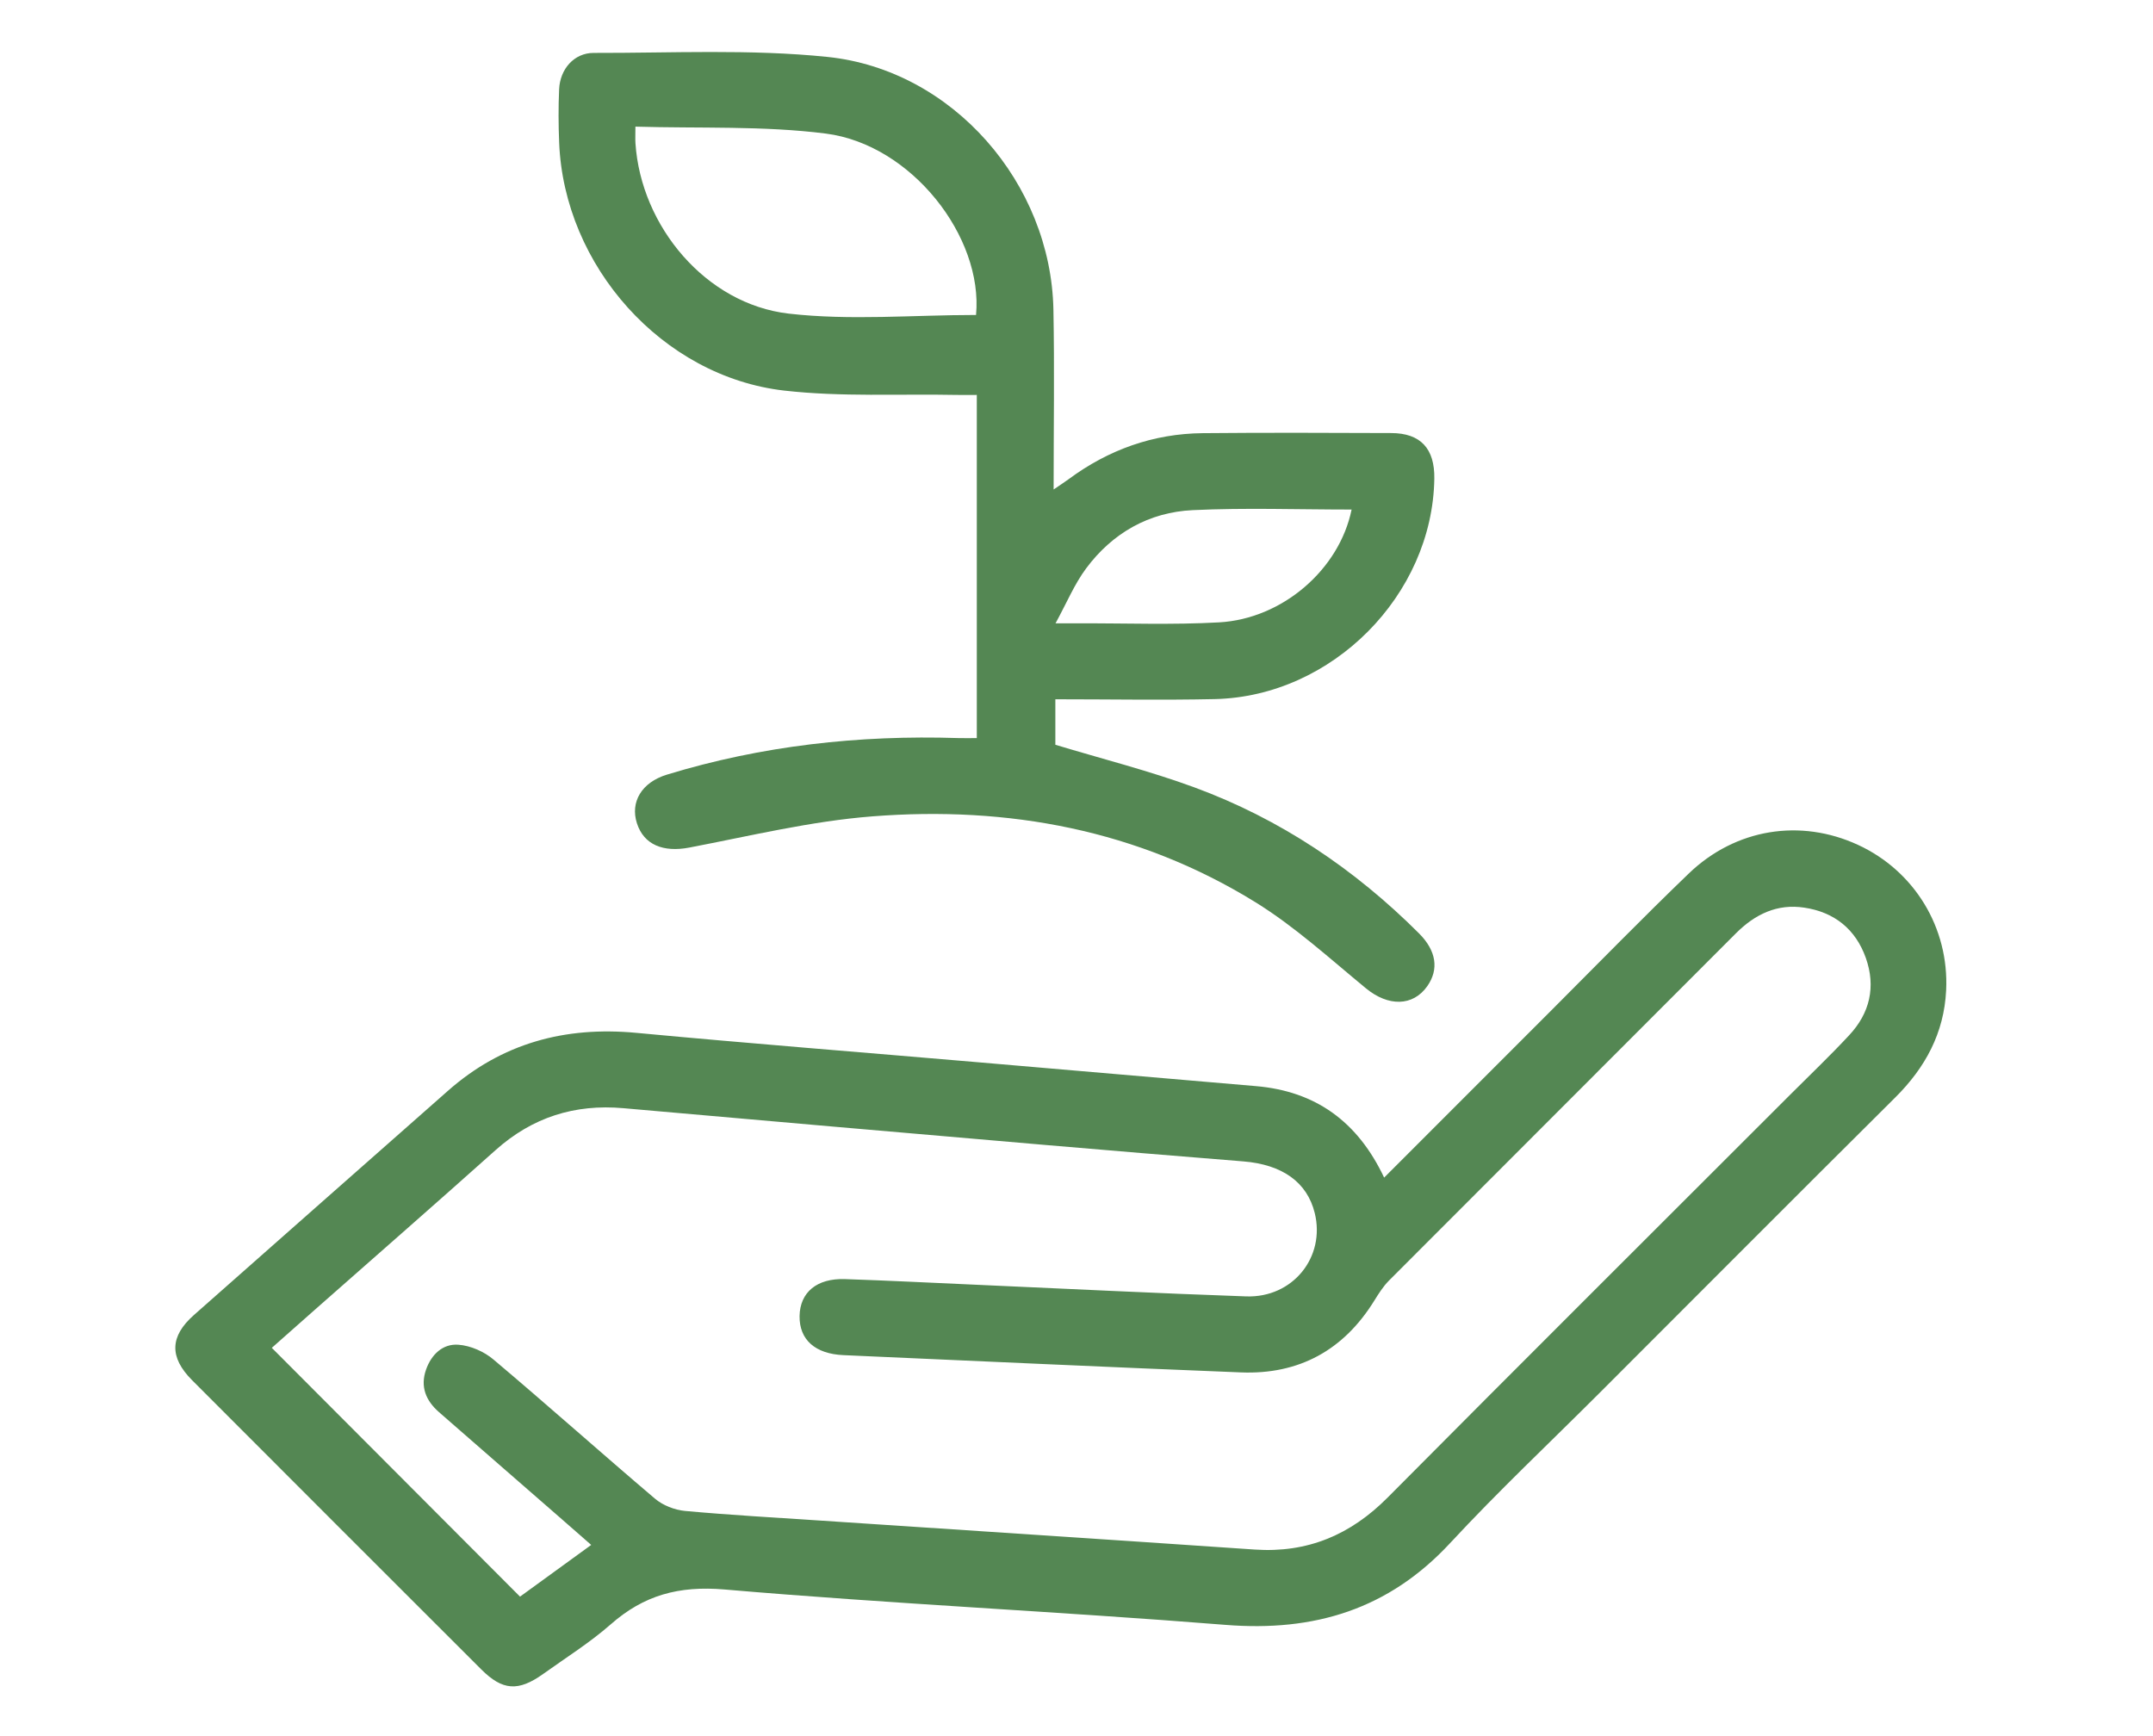
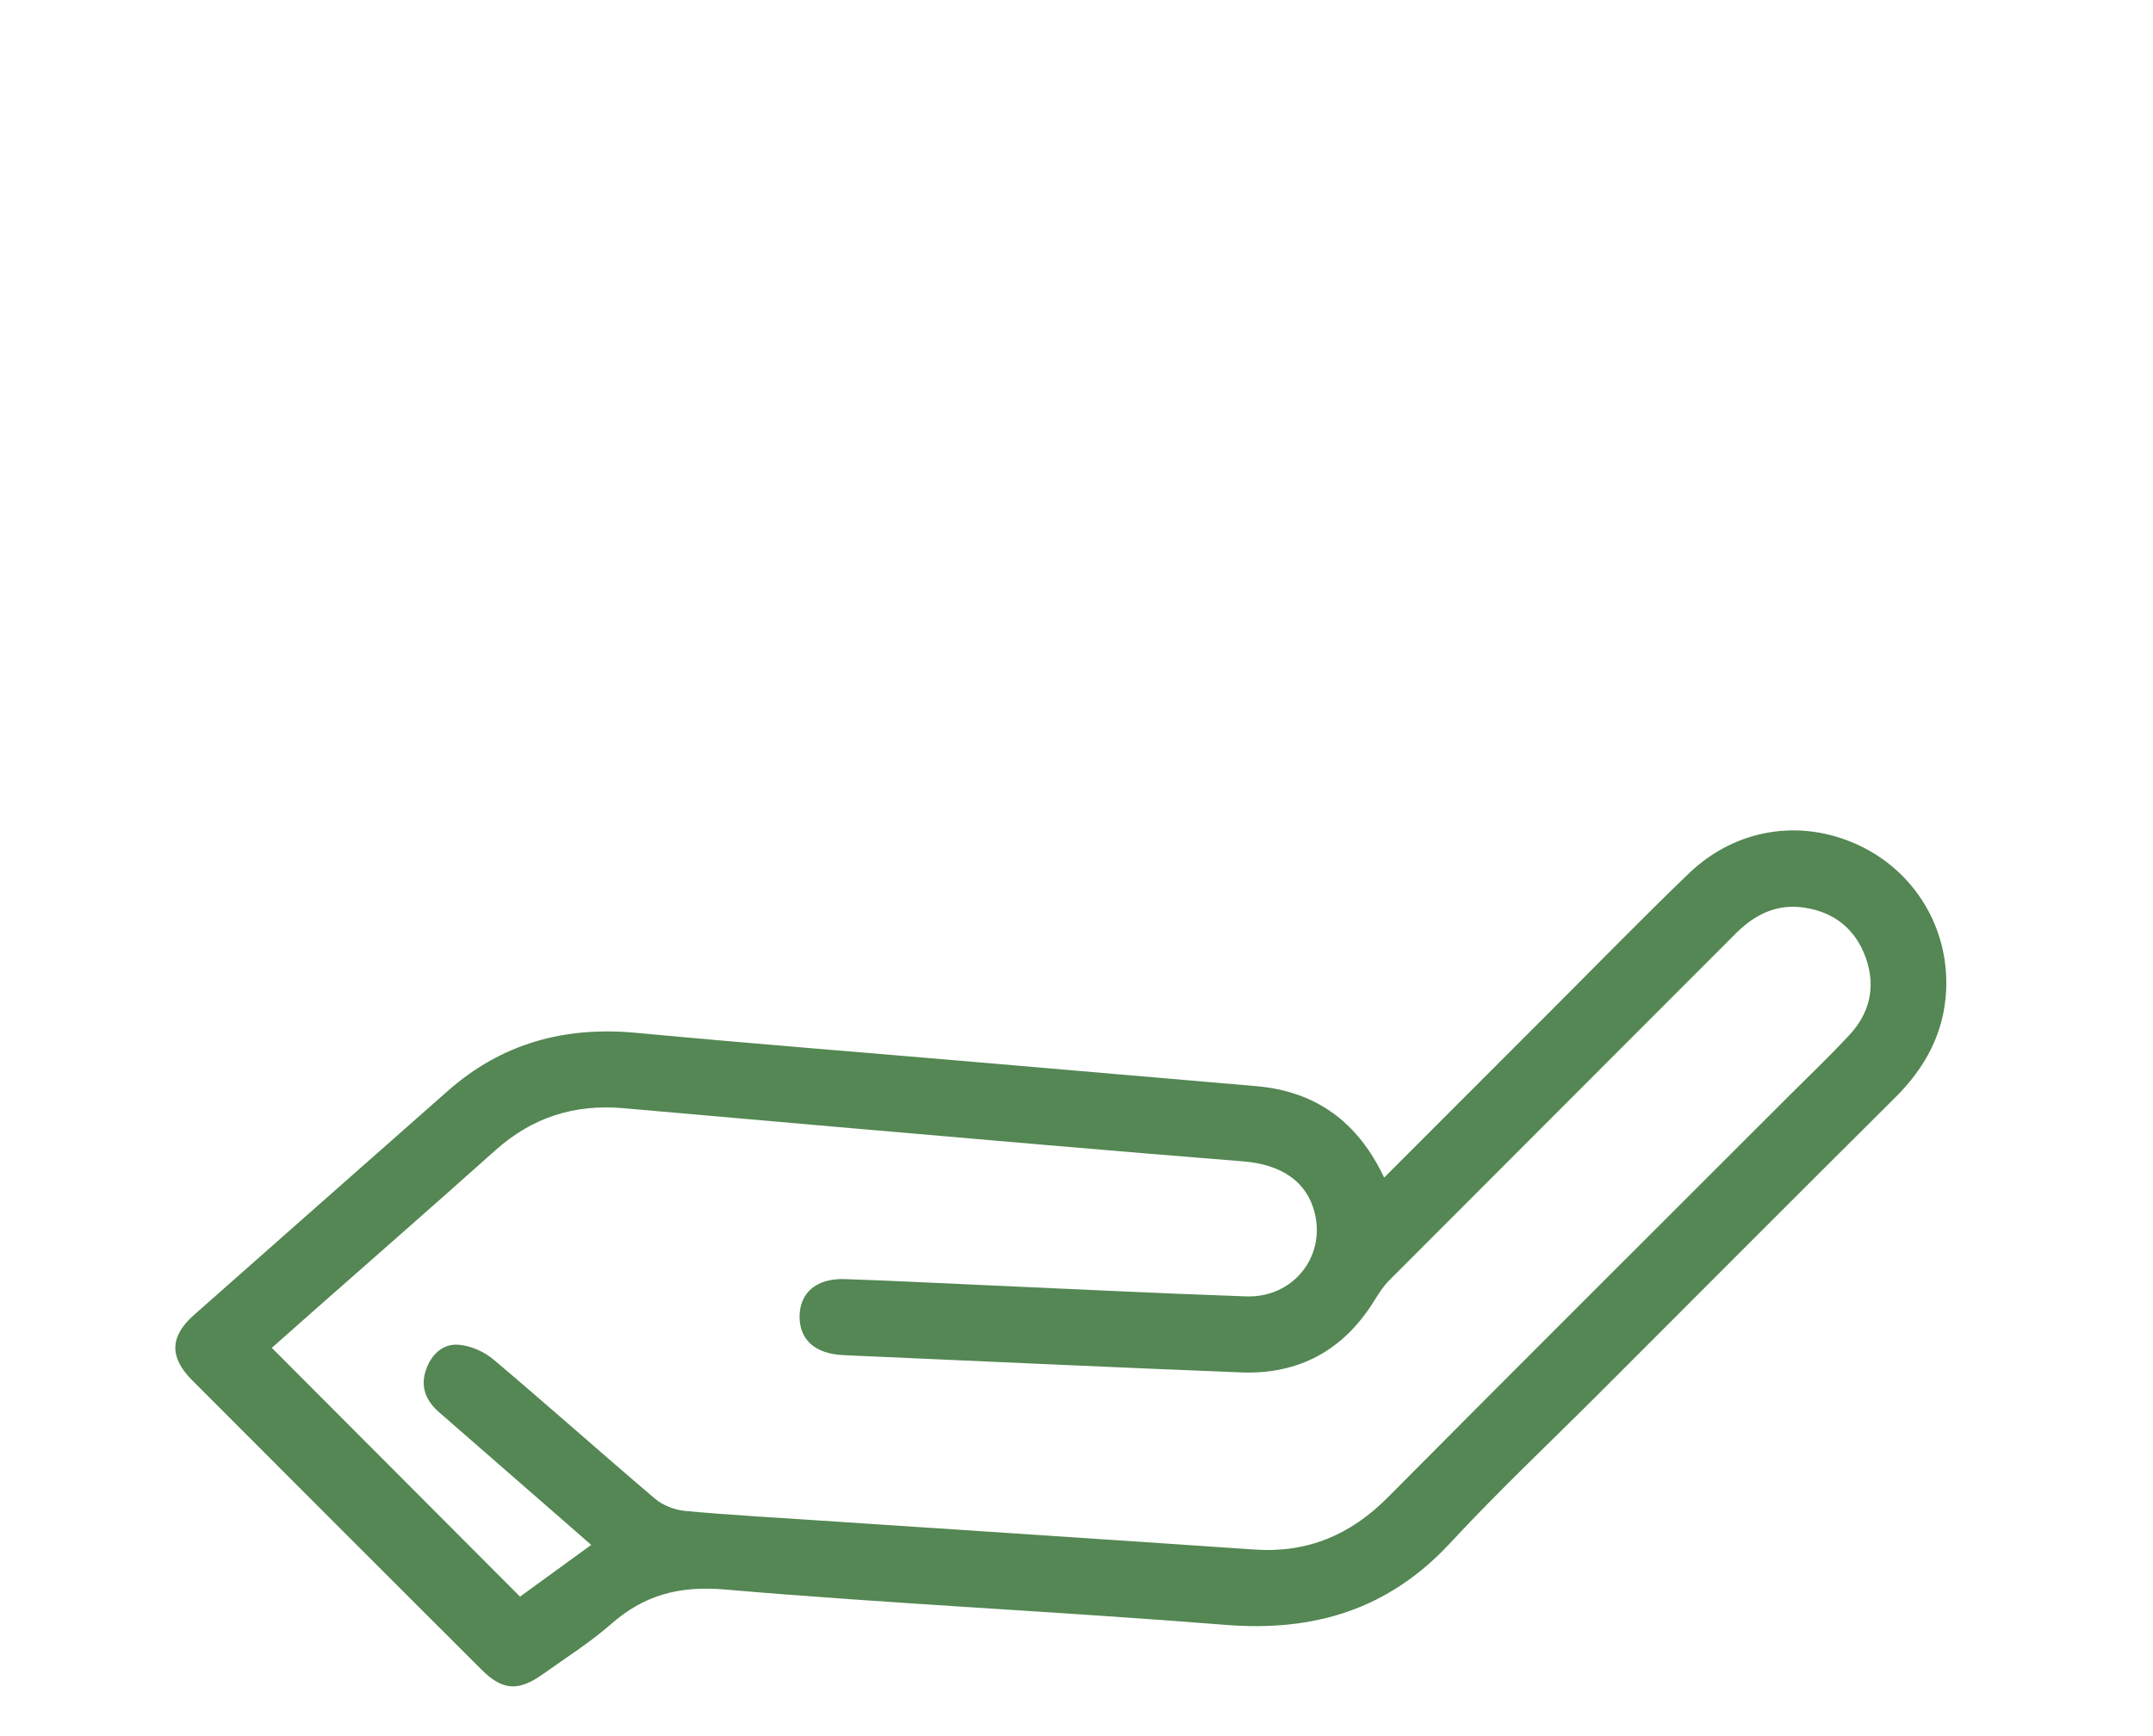
<svg xmlns="http://www.w3.org/2000/svg" version="1.1" id="圖層_1" x="0px" y="0px" width="62px" height="50px" viewBox="0 0 62 50" enable-background="new 0 0 62 50" xml:space="preserve">
  <g>
    <g>
      <path fill-rule="evenodd" clip-rule="evenodd" fill="#548753" d="M39.859,33.915c1.652-1.651,3.25-3.254,4.852-4.854    c1.305-1.305,2.592-2.626,3.922-3.905c1.35-1.296,3.217-1.587,4.871-0.824c1.625,0.75,2.627,2.387,2.539,4.19    c-0.059,1.228-0.6,2.227-1.467,3.087c-2.85,2.832-5.686,5.68-8.527,8.521c-1.434,1.433-2.912,2.825-4.29,4.311    c-1.772,1.911-3.914,2.56-6.471,2.355c-4.804-0.385-9.624-0.606-14.424-1.019c-1.313-0.112-2.321,0.162-3.278,1.005    c-0.602,0.528-1.288,0.958-1.942,1.426c-0.72,0.515-1.173,0.482-1.786-0.13c-2.779-2.775-5.556-5.552-8.329-8.331    c-0.658-0.661-0.639-1.261,0.055-1.874c2.435-2.154,4.875-4.304,7.312-6.455c1.557-1.375,3.372-1.865,5.428-1.672    c3.27,0.307,6.547,0.564,9.82,0.845c2.674,0.229,5.348,0.46,8.021,0.689C37.88,31.426,39.094,32.295,39.859,33.915z     M17.025,44.494c-0.341-0.297-0.627-0.549-0.913-0.799c-1.157-1.01-2.315-2.014-3.47-3.025c-0.375-0.328-0.547-0.73-0.373-1.225    c0.154-0.438,0.483-0.75,0.93-0.717c0.351,0.025,0.744,0.198,1.014,0.428c1.564,1.318,3.091,2.684,4.65,4.007    c0.227,0.192,0.565,0.324,0.863,0.352c1.311,0.12,2.623,0.192,3.936,0.28c4.155,0.277,8.312,0.547,12.467,0.832    c1.522,0.104,2.764-0.422,3.834-1.501c3.851-3.878,7.722-7.731,11.585-11.595c0.568-0.568,1.151-1.123,1.698-1.711    c0.6-0.639,0.778-1.402,0.484-2.232c-0.293-0.826-0.904-1.318-1.771-1.448c-0.783-0.119-1.42,0.19-1.969,0.739    c-3.33,3.337-6.664,6.668-9.994,10.004c-0.164,0.166-0.293,0.37-0.417,0.57c-0.884,1.433-2.173,2.139-3.845,2.072    c-3.815-0.15-7.63-0.33-11.443-0.497c-0.814-0.035-1.275-0.441-1.266-1.126c0.012-0.682,0.495-1.091,1.307-1.064    c1.242,0.042,2.481,0.105,3.723,0.16c2.611,0.115,5.22,0.248,7.83,0.338c1.346,0.047,2.289-1.135,1.975-2.402    c-0.219-0.887-0.932-1.395-2.057-1.486c-1.912-0.154-3.823-0.311-5.733-0.476c-4.04-0.348-8.078-0.698-12.116-1.056    c-1.406-0.125-2.625,0.262-3.683,1.207c-1.729,1.547-3.476,3.073-5.216,4.608c-0.421,0.372-0.842,0.745-1.228,1.087    c2.39,2.395,4.748,4.759,7.148,7.165C15.612,45.52,16.3,45.021,17.025,44.494z" />
-       <path fill-rule="evenodd" clip-rule="evenodd" fill="#548753" d="M28.129,21.257c0-3.3,0-6.547,0-9.883    c-0.186,0-0.377,0.003-0.568,0c-1.659-0.033-3.334,0.062-4.977-0.125c-3.516-0.403-6.343-3.596-6.482-7.144    c-0.021-0.51-0.024-1.023-0.001-1.534c0.026-0.581,0.431-1.048,0.995-1.047c2.244,0.005,4.506-0.114,6.729,0.115    c3.611,0.372,6.438,3.643,6.51,7.275c0.033,1.697,0.006,3.396,0.006,5.183c0.181-0.125,0.309-0.205,0.43-0.295    c1.15-0.851,2.437-1.313,3.867-1.327c1.809-0.017,3.617-0.01,5.426-0.003c0.846,0.003,1.254,0.448,1.24,1.314    c-0.051,3.354-2.942,6.272-6.323,6.348c-1.515,0.033-3.031,0.005-4.59,0.005c0,0.464,0,0.909,0,1.31    c1.336,0.405,2.695,0.746,4.003,1.227c2.467,0.908,4.61,2.348,6.469,4.205c0.502,0.502,0.578,1.037,0.238,1.521    c-0.416,0.589-1.127,0.586-1.762,0.065c-1.041-0.856-2.048-1.779-3.188-2.484c-3.377-2.086-7.121-2.777-11.029-2.472    c-1.771,0.138-3.521,0.564-5.273,0.899c-0.746,0.142-1.307-0.076-1.508-0.701c-0.197-0.612,0.137-1.178,0.865-1.4    c2.731-0.834,5.53-1.144,8.381-1.053C27.748,21.261,27.911,21.257,28.129,21.257z M28.107,9.071    c0.211-2.246-1.857-4.909-4.326-5.224c-1.795-0.229-3.63-0.145-5.483-0.2c0,0.231-0.007,0.354,0.001,0.477    c0.158,2.393,2.029,4.632,4.411,4.908C24.485,9.236,26.303,9.071,28.107,9.071z M38.922,14.675c-1.549,0-3.063-0.055-4.574,0.017    c-1.261,0.059-2.313,0.659-3.07,1.677c-0.336,0.451-0.557,0.987-0.882,1.583c0.336,0,0.497,0,0.661,0    c1.351-0.005,2.704,0.048,4.052-0.028C36.934,17.821,38.571,16.398,38.922,14.675z" />
    </g>
  </g>
</svg>